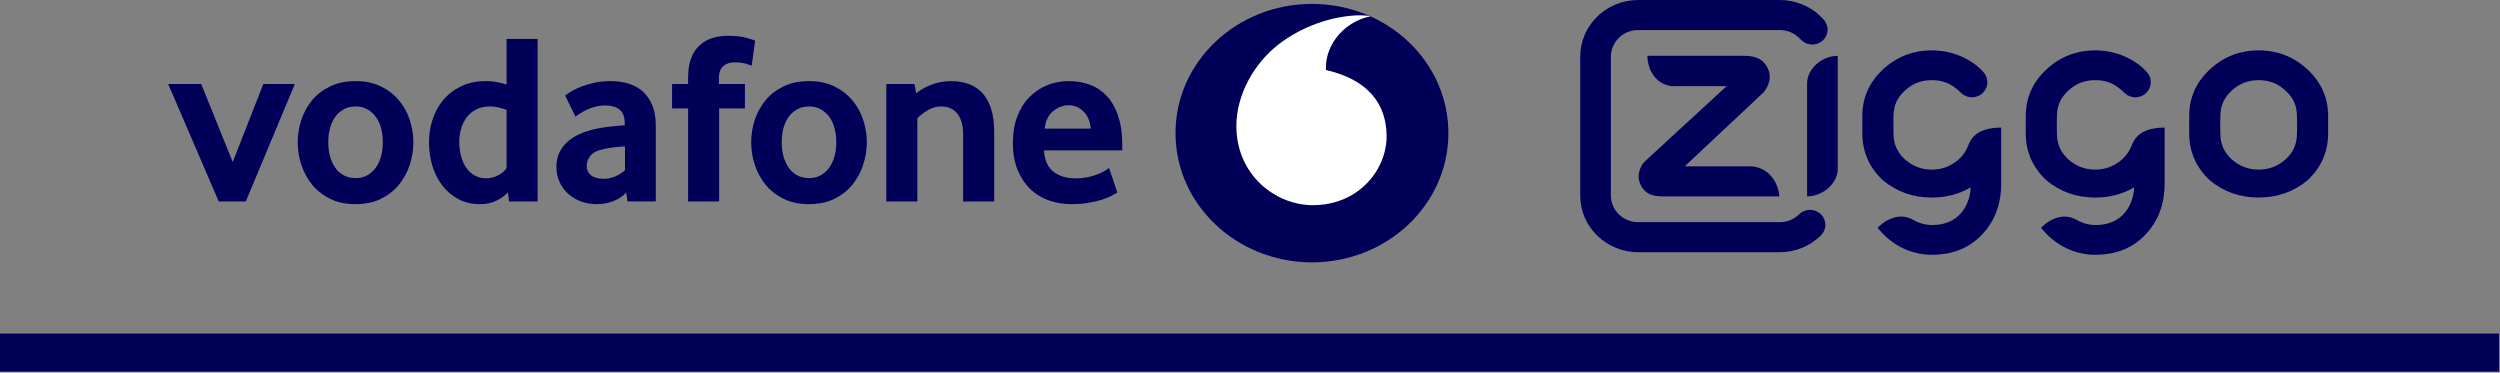
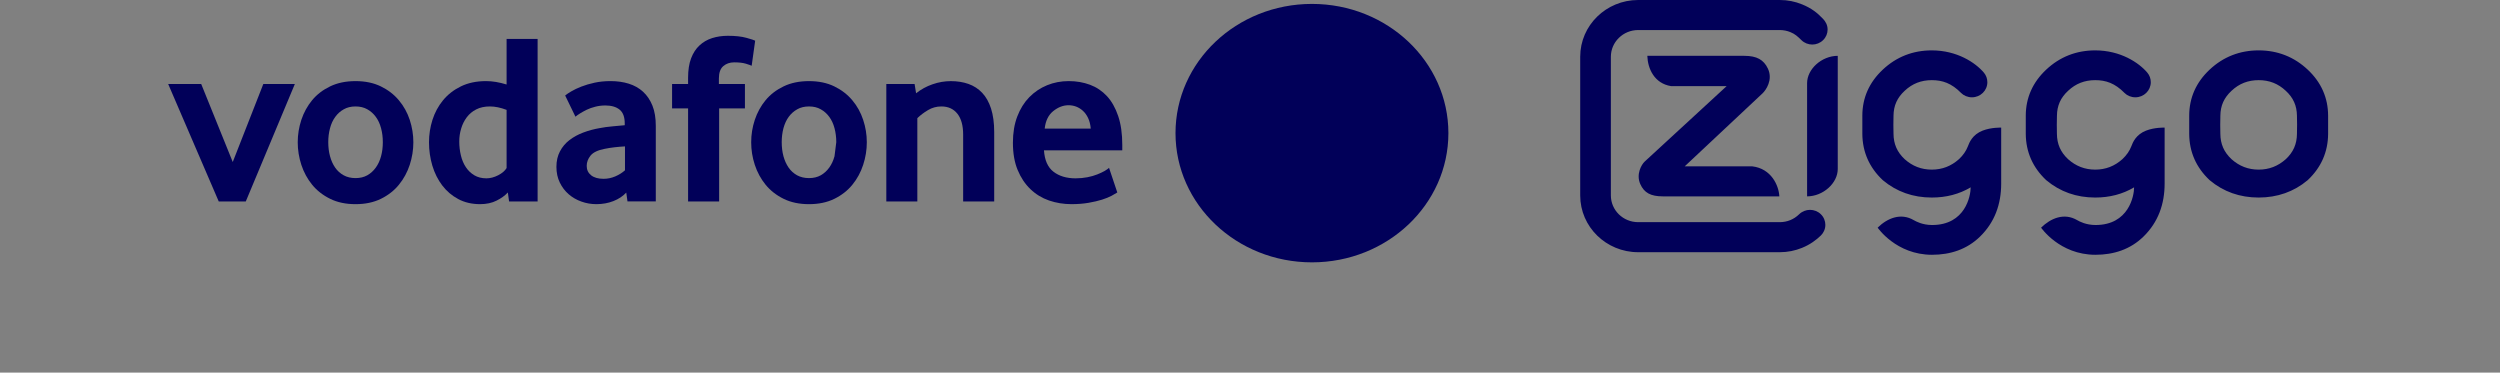
<svg xmlns="http://www.w3.org/2000/svg" width="1872" height="279" viewBox="0 0 1872 279" fill="none">
  <rect x="0" y="0" width="1872" height="279" fill="#808080" stroke="none" />
  <path d="M1084.56 99.689C1084.56 153.126 1038.83 196.448 982.399 196.448C925.968 196.448 880.218 153.126 880.218 99.689C880.218 46.252 925.968 2.931 982.399 2.931C1038.83 2.931 1084.56 46.252 1084.56 99.689Z" fill="#010059" />
-   <path d="M983.207 153.641C955.141 153.731 925.93 131.047 925.799 94.605C925.705 70.517 939.447 47.319 956.981 33.559C974.102 20.156 997.549 11.534 1018.8 11.463C1021.54 11.463 1024.41 11.676 1026.16 12.245C1007.57 15.889 992.781 32.279 992.837 50.856C992.837 51.477 992.893 52.135 992.968 52.438C1024.07 59.62 1038.19 77.396 1038.29 101.981C1038.36 126.584 1017.86 153.534 983.207 153.641Z" fill="white" />
  <path d="M163.793 150.854L125.939 62.921H150.667L174.28 121.314L197.166 62.921H220.779L184.04 150.854H163.793Z" fill="#010059" />
  <path d="M286.66 106.433C286.66 102.78 286.228 99.303 285.34 96.004C284.476 92.704 283.156 89.87 281.405 87.5C279.653 85.109 277.537 83.226 275.035 81.832C272.533 80.414 269.598 79.706 266.231 79.706C262.864 79.706 259.907 80.414 257.427 81.832C254.925 83.226 252.787 85.109 251.058 87.5C249.306 89.87 247.987 92.704 247.122 96.004C246.235 99.303 245.803 102.78 245.803 106.433C245.803 110.22 246.235 113.741 247.122 116.974C247.987 120.207 249.261 123.041 250.944 125.477C252.627 127.913 254.766 129.839 257.336 131.256C259.884 132.651 262.864 133.36 266.231 133.36C269.598 133.36 272.533 132.651 275.035 131.256C277.537 129.839 279.653 127.913 281.405 125.477C283.156 123.041 284.476 120.207 285.34 116.974C286.227 113.741 286.66 110.22 286.66 106.433ZM309.522 106.53C309.522 112.265 308.612 117.889 306.815 123.425C304.995 128.961 302.311 133.899 298.739 138.284C295.19 142.668 290.686 146.189 285.249 148.869C279.812 151.548 273.465 152.877 266.231 152.877C258.974 152.877 252.627 151.548 247.213 148.869C241.776 146.19 237.272 142.669 233.7 138.284C230.152 133.899 227.467 128.961 225.647 123.425C223.85 117.89 222.94 112.265 222.94 106.53C222.94 100.817 223.85 95.236 225.647 89.745C227.467 84.275 230.152 79.381 233.7 75.063C237.272 70.745 241.776 67.291 247.213 64.678C252.627 62.065 258.974 60.736 266.231 60.736C273.465 60.736 279.789 62.065 285.158 64.678C290.527 67.291 295.031 70.745 298.648 75.063C302.288 79.381 304.995 84.275 306.815 89.745C308.612 95.236 309.522 100.817 309.522 106.53Z" fill="#010059" />
  <path d="M379.338 82.274C374.857 80.569 370.693 79.705 366.826 79.705C362.868 79.705 359.433 80.459 356.589 81.919C353.723 83.38 351.357 85.352 349.492 87.854C347.626 90.356 346.238 93.168 345.306 96.291C344.373 99.391 343.895 102.602 343.895 105.901C343.895 109.555 344.305 113.054 345.124 116.42C345.92 119.763 347.171 122.709 348.855 125.211C350.515 127.713 352.631 129.728 355.179 131.256C357.727 132.762 360.752 133.537 364.233 133.537C367.099 133.537 370.011 132.762 372.991 131.256C375.971 129.728 378.087 127.912 379.338 125.853L379.338 82.274ZM381.203 150.853L380.271 144.122C378.155 146.425 375.357 148.462 371.854 150.211C368.373 151.983 364.256 152.869 359.524 152.869C353.313 152.869 347.808 151.585 343.099 149.038C338.345 146.491 334.364 143.081 331.133 138.829C327.903 134.578 325.423 129.64 323.74 124.037C322.079 118.457 321.238 112.611 321.238 106.521C321.238 100.808 322.102 95.206 323.831 89.736C325.583 84.267 328.221 79.373 331.77 75.055C335.342 70.737 339.778 67.282 345.147 64.669C350.493 62.056 356.794 60.728 364.005 60.728C368.737 60.728 373.856 61.591 379.338 63.274V29.173H402.565V150.853H381.203Z" fill="#010059" />
  <path d="M467.99 109.621C465.488 109.75 462.894 109.976 460.256 110.264C457.617 110.574 455.114 110.973 452.726 111.459C447.676 112.433 444.195 114.095 442.239 116.464C440.305 118.856 439.327 121.424 439.327 124.237C439.327 127.137 440.419 129.485 442.625 131.256C444.832 133.006 447.926 133.891 451.952 133.891C454.978 133.891 457.912 133.293 460.733 132.075C463.554 130.857 465.988 129.33 467.99 127.514V109.621ZM469.856 150.787L468.946 144.21C466.421 146.911 463.236 149.037 459.346 150.565C455.456 152.094 451.202 152.868 446.561 152.868C442.671 152.868 438.917 152.225 435.368 150.942C431.774 149.68 428.612 147.842 425.86 145.472C423.107 143.103 420.878 140.202 419.194 136.725C417.488 133.249 416.646 129.329 416.646 124.945C416.646 120.583 417.511 116.707 419.285 113.364C421.037 110.02 423.403 107.208 426.428 104.883C429.431 102.58 432.889 100.697 436.779 99.236C440.646 97.775 444.741 96.667 448.995 95.936C451.998 95.339 455.296 94.895 458.868 94.585C462.44 94.275 465.42 94.01 467.808 93.765V92.482C467.808 87.61 466.534 84.155 463.941 82.074C461.37 80.014 457.822 78.974 453.317 78.974C450.678 78.974 448.153 79.284 445.765 79.904C443.376 80.502 441.26 81.255 439.372 82.163C437.484 83.093 435.823 84.001 434.368 84.909C432.934 85.817 431.774 86.636 430.887 87.367L423.198 71.511C424.199 70.649 425.723 69.629 427.793 68.412C429.863 67.193 432.343 65.998 435.3 64.846C438.235 63.694 441.533 62.72 445.219 61.923C448.904 61.126 452.885 60.727 457.116 60.727C462.121 60.727 466.694 61.37 470.811 62.654C474.929 63.938 478.5 65.931 481.503 68.677C484.483 71.401 486.826 74.856 488.532 79.063C490.216 83.248 491.057 88.319 491.057 94.275V150.787H469.856Z" fill="#010059" />
  <path d="M562.853 49.236C562.102 48.882 560.646 48.35 558.462 47.685C556.255 47.022 553.366 46.689 549.727 46.689C546.496 46.689 543.766 47.642 541.583 49.523C539.399 51.406 538.307 54.484 538.307 58.735V62.92H557.802V81.167H538.489V150.854H515.239V81.167H503.251V62.92H515.239V58.182C515.239 52.469 515.99 47.641 517.492 43.678C518.993 39.736 521.086 36.503 523.77 34.023C526.455 31.52 529.617 29.683 533.234 28.531C536.874 27.379 540.809 26.804 545.063 26.804C550.682 26.804 555.323 27.313 559.008 28.354C562.693 29.396 564.855 30.082 565.469 30.458L562.853 49.236Z" fill="#010059" />
-   <path d="M626.208 106.433C626.208 102.78 625.753 99.303 624.889 96.004C624.024 92.704 622.705 89.87 620.953 87.5C619.201 85.109 617.086 83.226 614.583 81.832C612.081 80.414 609.146 79.706 605.779 79.706C602.413 79.706 599.455 80.414 596.976 81.832C594.473 83.226 592.335 85.109 590.583 87.5C588.854 89.87 587.535 92.704 586.648 96.004C585.783 99.303 585.351 102.78 585.351 106.433C585.351 110.22 585.783 113.741 586.648 116.974C587.535 120.207 588.809 123.041 590.492 125.477C592.176 127.913 594.314 129.839 596.862 131.256C599.433 132.651 602.413 133.36 605.779 133.36C609.146 133.36 612.081 132.651 614.583 131.256C617.086 129.839 619.201 127.913 620.953 125.477C622.705 123.041 624.024 120.207 624.889 116.974C625.753 113.741 626.208 110.22 626.208 106.433ZM649.07 106.53C649.07 112.265 648.161 117.889 646.341 123.425C644.544 128.961 641.859 133.899 638.288 138.284C634.739 142.668 630.235 146.189 624.798 148.869C619.361 151.548 613.014 152.877 605.78 152.877C598.523 152.877 592.176 151.548 586.762 148.869C581.325 146.19 576.82 142.669 573.249 138.284C569.7 133.899 567.016 128.961 565.196 123.425C563.376 117.89 562.489 112.265 562.489 106.53C562.489 100.817 563.376 95.236 565.196 89.745C567.016 84.275 569.7 79.381 573.249 75.063C576.82 70.745 581.325 67.291 586.762 64.678C592.176 62.065 598.523 60.736 605.78 60.736C613.014 60.736 619.338 62.065 624.707 64.678C630.075 67.291 634.58 70.745 638.197 75.063C641.836 79.381 644.544 84.275 646.341 89.745C648.161 95.236 649.07 100.817 649.07 106.53Z" fill="#010059" />
+   <path d="M626.208 106.433C626.208 102.78 625.753 99.303 624.889 96.004C624.024 92.704 622.705 89.87 620.953 87.5C619.201 85.109 617.086 83.226 614.583 81.832C612.081 80.414 609.146 79.706 605.779 79.706C602.413 79.706 599.455 80.414 596.976 81.832C594.473 83.226 592.335 85.109 590.583 87.5C588.854 89.87 587.535 92.704 586.648 96.004C585.783 99.303 585.351 102.78 585.351 106.433C585.351 110.22 585.783 113.741 586.648 116.974C587.535 120.207 588.809 123.041 590.492 125.477C592.176 127.913 594.314 129.839 596.862 131.256C599.433 132.651 602.413 133.36 605.779 133.36C609.146 133.36 612.081 132.651 614.583 131.256C617.086 129.839 619.201 127.913 620.953 125.477C622.705 123.041 624.024 120.207 624.889 116.974ZM649.07 106.53C649.07 112.265 648.161 117.889 646.341 123.425C644.544 128.961 641.859 133.899 638.288 138.284C634.739 142.668 630.235 146.189 624.798 148.869C619.361 151.548 613.014 152.877 605.78 152.877C598.523 152.877 592.176 151.548 586.762 148.869C581.325 146.19 576.82 142.669 573.249 138.284C569.7 133.899 567.016 128.961 565.196 123.425C563.376 117.89 562.489 112.265 562.489 106.53C562.489 100.817 563.376 95.236 565.196 89.745C567.016 84.275 569.7 79.381 573.249 75.063C576.82 70.745 581.325 67.291 586.762 64.678C592.176 62.065 598.523 60.736 605.78 60.736C613.014 60.736 619.338 62.065 624.707 64.678C630.075 67.291 634.58 70.745 638.197 75.063C641.836 79.381 644.544 84.275 646.341 89.745C648.161 95.236 649.07 100.817 649.07 106.53Z" fill="#010059" />
  <path d="M721.207 150.853V100.697C721.207 94.01 719.774 88.829 716.908 85.175C714.019 81.543 710.038 79.705 704.896 79.705C701.279 79.705 697.935 80.613 694.887 82.451C691.816 84.267 689.154 86.282 686.902 88.474V150.853H663.676V62.92H684.855L685.969 69.851C689.609 66.95 693.681 64.692 698.254 63.119C702.803 61.525 707.399 60.75 712.017 60.75C716.771 60.75 721.139 61.436 725.143 62.831C729.147 64.249 732.582 66.463 735.448 69.497C738.337 72.53 740.544 76.494 742.113 81.344C743.66 86.215 744.457 92.061 744.457 98.859V150.853H721.207Z" fill="#010059" />
  <path d="M816.752 96.313C816.502 93.279 815.842 90.622 814.773 88.386C813.704 86.127 812.384 84.311 810.815 82.916C809.245 81.499 807.562 80.48 805.742 79.794C803.899 79.13 802.056 78.797 800.168 78.797C796.142 78.797 792.32 80.258 788.68 83.182C785.04 86.105 782.902 90.467 782.265 96.313H816.752ZM781.719 112.544C782.219 119.963 784.585 125.322 788.862 128.599C793.116 131.876 798.644 133.537 805.4 133.537C808.54 133.537 811.497 133.249 814.25 132.717C817.002 132.165 819.459 131.477 821.598 130.614C823.736 129.772 825.556 128.909 827.057 128.067C828.559 127.204 829.673 126.407 830.447 125.676L836.634 144.121C835.747 144.719 834.337 145.539 832.403 146.58C830.47 147.621 828.058 148.573 825.192 149.503C822.325 150.41 818.936 151.186 815.069 151.872C811.201 152.535 806.947 152.868 802.329 152.868C796.437 152.868 790.864 151.96 785.541 150.144C780.24 148.307 775.577 145.472 771.596 141.641C767.592 137.81 764.407 133.049 762.041 127.336C759.653 121.623 758.47 114.803 758.47 106.898C758.47 99.479 759.562 92.903 761.745 87.189C763.929 81.477 766.932 76.671 770.731 72.774C774.553 68.898 778.989 65.909 784.039 63.828C789.112 61.768 794.504 60.727 800.259 60.727C806.015 60.727 811.315 61.658 816.206 63.473C821.074 65.289 825.283 68.124 828.854 71.954C832.403 75.785 835.224 80.745 837.272 86.835C839.342 92.903 840.365 100.144 840.365 108.536V112.544L781.719 112.544Z" fill="#010059" />
-   <path d="M1871.26 249.77H0V278.241H1871.26V249.77Z" fill="#010059" />
  <path d="M1376.11 41.807C1364.08 41.823 1353.15 51.709 1353.15 62.312V147.043C1365.18 147.011 1376.11 137.141 1376.11 126.538V41.807ZM1691.29 127.016C1683.49 127 1676.83 124.433 1670.95 119.187C1665.32 113.893 1662.66 107.882 1662.6 100.149C1662.48 96.976 1662.48 89.96 1662.61 86.66C1662.68 79.102 1665.35 73.17 1671 67.957C1676.68 62.615 1683.32 60.016 1691.29 60.016C1699.25 60.016 1705.88 62.615 1711.59 67.988C1717.22 73.17 1719.88 79.102 1719.96 86.724C1720.07 89.817 1720.12 96.801 1719.96 100.229C1719.89 107.882 1717.24 113.893 1711.67 119.139C1705.75 124.433 1699.07 127 1691.29 127.016ZM1743.29 86.612C1743.26 73.218 1738.11 61.626 1728.02 52.155C1717.81 42.572 1705.45 37.725 1691.29 37.725C1677.14 37.725 1664.76 42.572 1654.55 52.155C1644.46 61.626 1639.31 73.218 1639.28 86.516C1639.22 88.589 1639.22 97.502 1639.28 100.277C1639.36 113.798 1644.51 125.437 1654.55 134.877L1654.68 134.988C1664.93 143.567 1677.23 147.92 1691.27 147.92C1705.29 147.92 1717.63 143.567 1727.87 135.004L1728.02 134.877C1738.07 125.437 1743.19 113.798 1743.29 100.324C1743.36 97.502 1743.36 88.589 1743.29 86.612ZM1606.98 97.805C1599.29 100.819 1597.01 106.734 1595.94 109.556C1594.57 113.096 1592.37 116.237 1589.29 119.139C1583.37 124.433 1576.71 127 1568.91 127.016C1561.13 127 1554.45 124.433 1548.57 119.187C1542.94 113.893 1540.28 107.882 1540.22 100.149C1540.1 96.976 1540.1 89.96 1540.24 86.66C1540.32 79.102 1542.97 73.17 1548.62 67.957C1554.3 62.615 1560.95 60.016 1568.91 60.016C1576.87 60.016 1583.68 62.312 1590.86 69.615C1592.78 71.576 1595.79 72.868 1598.95 72.868C1602.14 72.868 1605.04 71.592 1607.12 69.551C1609.22 67.51 1610.51 64.672 1610.51 61.547C1610.51 58.852 1609.57 56.365 1607.94 54.435C1601.54 46.846 1587.73 37.725 1568.91 37.725C1554.74 37.725 1542.38 42.572 1532.18 52.155C1522.08 61.626 1516.94 73.218 1516.9 86.516C1516.84 88.589 1516.84 97.502 1516.9 100.277C1517 113.798 1522.13 125.437 1532.18 134.877L1532.32 134.988C1542.56 143.567 1554.87 147.92 1568.91 147.92C1579.7 147.92 1589.41 145.384 1598.02 140.282C1598.02 146.756 1593.98 168.488 1569.14 168.488C1562.05 168.488 1557.09 165.842 1555.44 164.869C1545.61 159.113 1535.58 163.402 1528.37 170.466C1528.37 170.466 1542.19 190.779 1569.04 190.779C1582.72 190.779 1595.17 186.793 1605.06 177.131C1616.03 166.4 1620.87 152.926 1620.87 137.428V95.557C1620.87 95.557 1613.44 95.286 1606.98 97.805ZM1498.49 95.557V137.428C1498.49 152.926 1493.65 166.4 1482.68 177.131C1472.81 186.793 1460.34 190.779 1446.66 190.779C1419.81 190.779 1405.99 170.466 1405.99 170.466C1413.2 163.402 1423.25 159.113 1433.06 164.869C1434.73 165.842 1439.68 168.488 1446.76 168.488C1471.61 168.488 1475.64 146.756 1475.64 140.282C1467.05 145.384 1457.33 147.92 1446.53 147.92C1432.49 147.92 1420.19 143.567 1409.94 134.988L1409.81 134.877C1399.75 125.437 1394.62 113.798 1394.52 100.277C1394.46 97.502 1394.46 88.589 1394.52 86.516C1394.56 73.218 1399.7 61.626 1409.81 52.155C1420.01 42.572 1432.36 37.725 1446.53 37.725C1465.35 37.725 1479.16 46.846 1485.56 54.435C1487.19 56.365 1488.13 58.852 1488.13 61.547C1488.13 64.672 1486.85 67.51 1484.74 69.551C1482.66 71.592 1479.78 72.868 1476.57 72.868C1473.43 72.868 1470.4 71.576 1468.48 69.615C1461.31 62.312 1454.49 60.016 1446.53 60.016C1438.57 60.016 1431.94 62.615 1426.26 67.957C1420.59 73.17 1417.94 79.102 1417.86 86.66C1417.73 89.96 1417.73 96.976 1417.86 100.149C1417.92 107.882 1420.58 113.893 1426.21 119.187C1432.07 124.433 1438.75 127 1446.53 127.016C1454.33 127 1460.99 124.433 1466.92 119.139C1470.01 116.237 1472.19 113.096 1473.56 109.556C1474.63 106.734 1476.91 100.819 1484.6 97.805C1491.06 95.286 1498.49 95.557 1498.49 95.557ZM1332.37 147.043C1331.97 138.847 1326.3 126.219 1312.09 124.561H1261.5L1319.77 69.918C1322.25 67.606 1327.77 59.825 1323.83 51.422C1320.67 44.677 1315.38 41.807 1306.14 41.807H1233.52C1233.82 51.246 1238.62 62.503 1251.4 64.512H1292.89L1231.57 120.957C1229.08 123.285 1224.99 130.476 1228.22 137.779C1231.13 144.364 1236.05 147.043 1245.17 147.043H1332.37ZM1363.46 160.42C1365.7 162.621 1366.83 165.507 1366.83 168.377C1366.83 171.805 1365.26 174.563 1363.47 176.333C1360.05 179.666 1355.4 183.158 1349.31 185.613C1344.2 187.702 1338.59 188.85 1332.72 188.85H1226.65C1214.67 188.85 1203.83 184.082 1195.96 176.397C1188.11 168.712 1183.26 158.092 1183.26 146.357V42.493C1183.26 30.757 1188.11 20.138 1195.96 12.453C1203.83 4.767 1214.67 -0 1226.65 -0H1332.72C1338.59 -0 1344.2 1.148 1349.31 3.237C1356.33 6.075 1360.8 9.583 1365.13 14.159C1366.86 15.976 1368.51 18.671 1368.51 22.115C1368.51 24.985 1367.38 27.871 1365.13 30.056C1362.89 32.256 1359.96 33.356 1357.03 33.356C1354.08 33.356 1351.1 32.224 1348.9 30.056C1345.84 27.058 1344.16 25.527 1340.65 24.061C1338.2 23.056 1335.53 22.498 1332.72 22.498H1226.65C1221.02 22.498 1215.91 24.73 1212.21 28.366C1208.51 31.969 1206.22 36.976 1206.22 42.493V146.357C1206.22 151.874 1208.51 156.881 1212.21 160.5C1215.91 164.12 1221.02 166.352 1226.65 166.352H1332.72C1335.53 166.352 1338.2 165.794 1340.65 164.789C1342.84 163.88 1345.14 162.461 1347.22 160.42C1349.44 158.268 1352.4 157.136 1355.35 157.136C1358.28 157.136 1361.23 158.236 1363.46 160.42Z" fill="#010059" />
</svg>